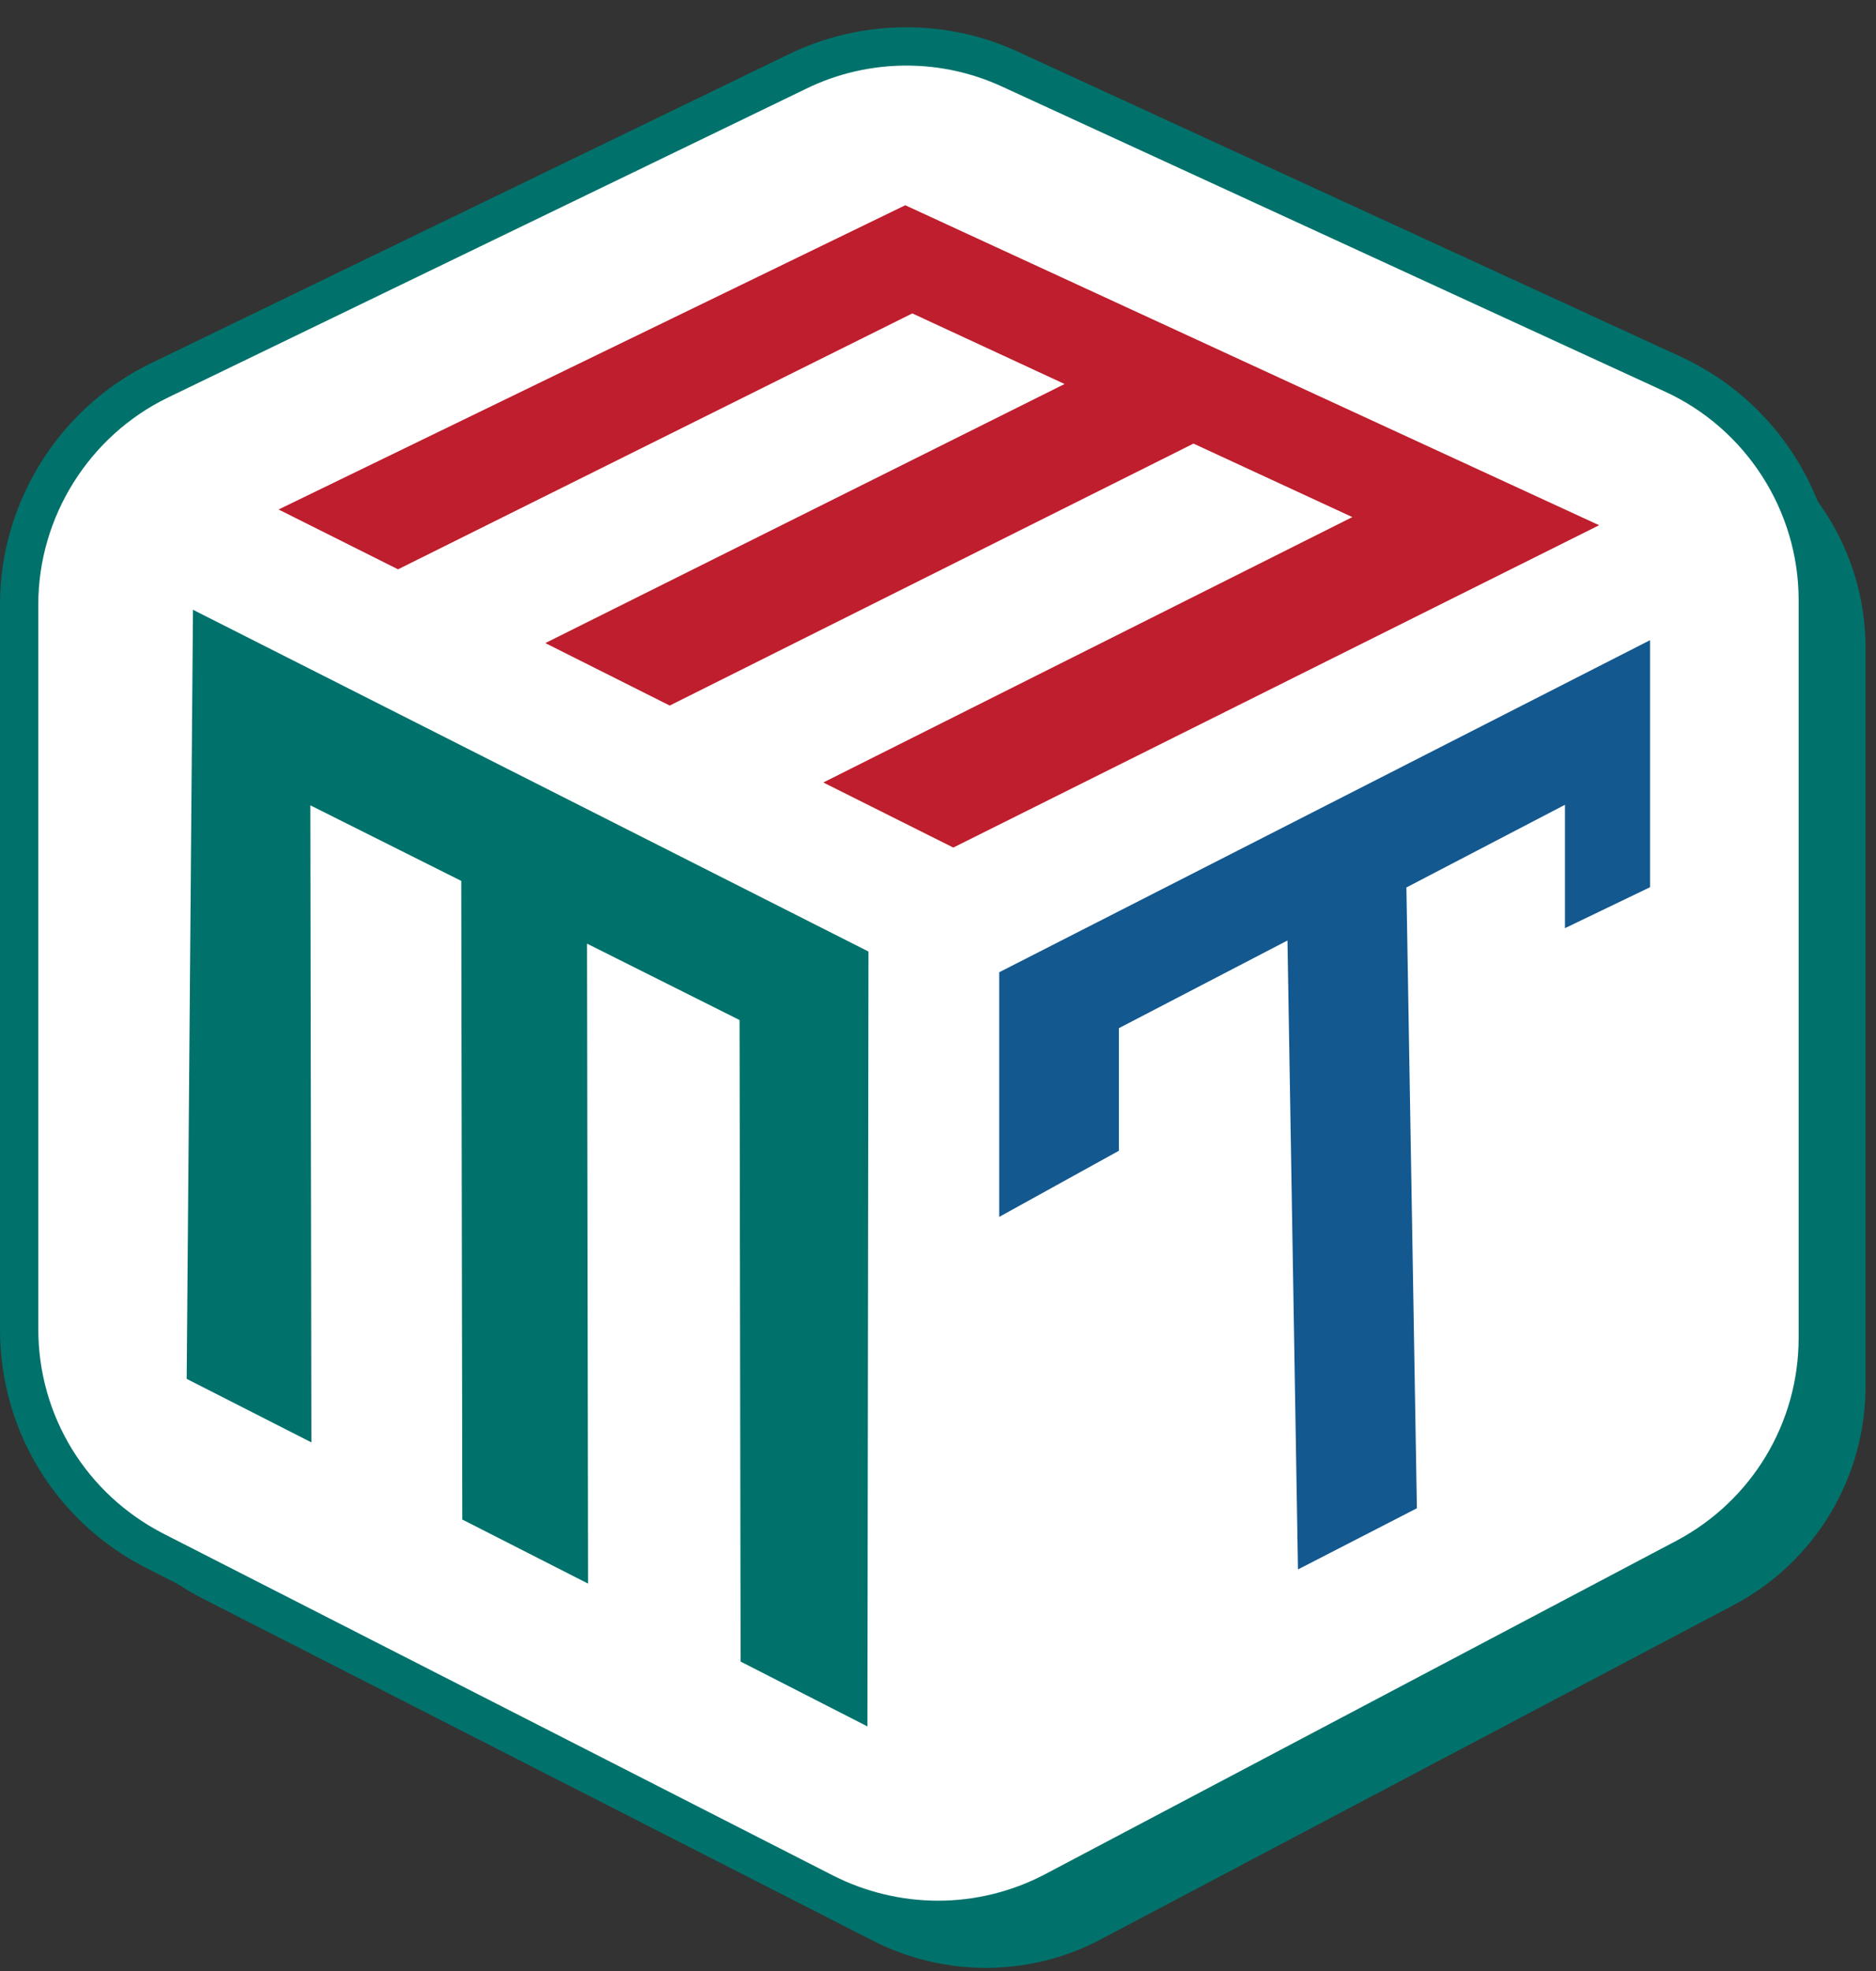
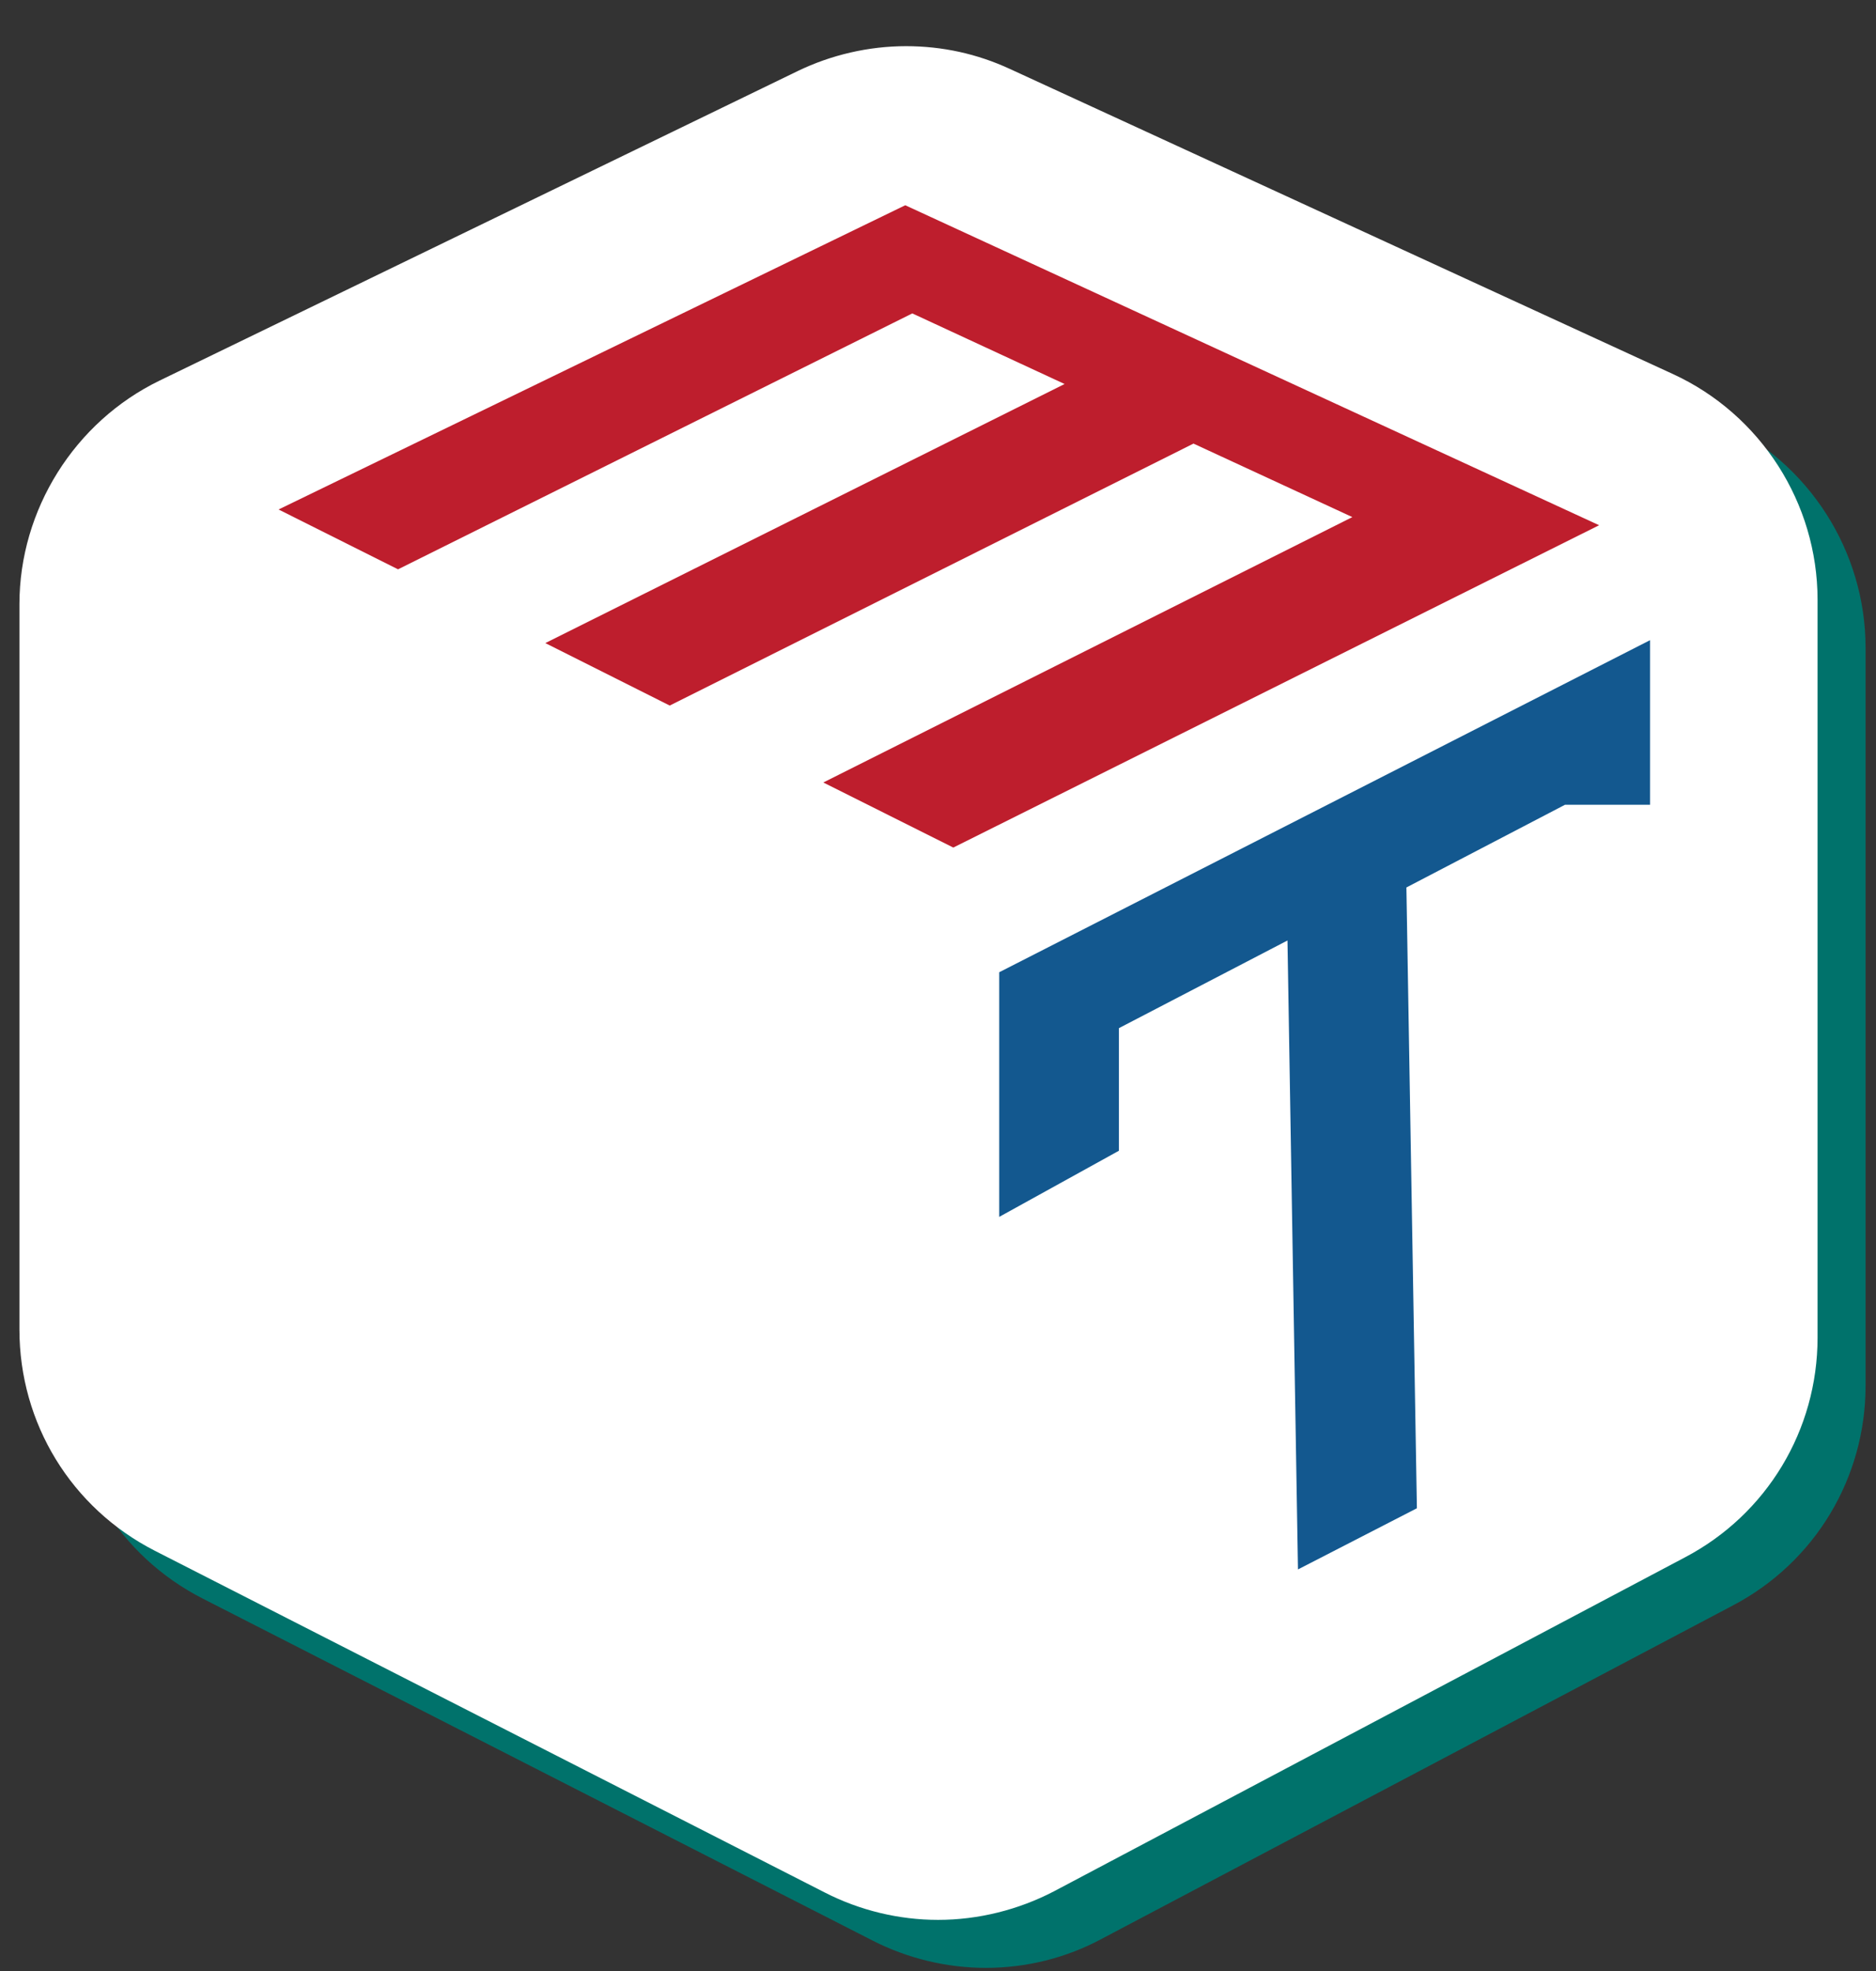
<svg xmlns="http://www.w3.org/2000/svg" width="59" height="62" viewBox="0 0 59 62" fill="none">
  <rect x="0" y="0" width="59" height="62" fill="#333333" stroke="none" />
  <path d="M31.004 61.899C29.774 61.899 28.544 61.602 27.445 61.041L6.374 50.282C3.74 48.936 2.114 46.269 2.114 43.322V20.508C2.114 17.536 3.848 14.77 6.523 13.473L26.587 3.747C27.644 3.235 28.824 2.963 29.997 2.963C31.136 2.963 32.234 3.202 33.266 3.681L54.123 13.275C56.889 14.547 58.672 17.338 58.672 20.376V43.586C58.672 46.492 57.079 49.143 54.503 50.497L34.654 60.983C33.539 61.586 32.276 61.899 31.004 61.899Z" fill="#00726B" />
  <path d="M29.502 60.389C28.271 60.389 27.041 60.092 25.943 59.53L4.872 48.78C2.238 47.434 0.611 44.767 0.611 41.819V19.006C0.611 16.034 2.345 13.268 5.02 11.971L25.084 2.237C26.141 1.725 27.322 1.452 28.494 1.452C29.634 1.452 30.732 1.692 31.764 2.17L52.612 11.765C55.378 13.036 57.162 15.827 57.162 18.866V42.075C57.162 44.982 55.568 47.632 52.992 48.986L33.151 59.489C32.028 60.075 30.765 60.389 29.502 60.389Z" fill="white" />
-   <path d="M29.501 60.992C28.172 60.992 26.851 60.669 25.67 60.067L4.591 49.316C1.759 47.871 0 44.998 0 41.819V19.006C0 15.802 1.866 12.822 4.748 11.426L24.82 1.7C25.959 1.147 27.231 0.858 28.494 0.858C29.716 0.858 30.905 1.114 32.011 1.626L52.86 11.22C55.84 12.591 57.764 15.596 57.764 18.874V42.084C57.764 45.213 56.047 48.07 53.281 49.531L33.431 60.017C32.226 60.653 30.864 60.992 29.501 60.992ZM29.501 59.786C30.674 59.786 31.838 59.497 32.87 58.952L52.719 48.466C55.089 47.211 56.567 44.767 56.567 42.084V18.874C56.567 16.067 54.916 13.491 52.364 12.318L31.516 2.724C30.566 2.286 29.551 2.063 28.502 2.063C27.421 2.063 26.331 2.311 25.356 2.79L5.276 12.508C2.807 13.705 1.205 16.256 1.205 19.006V41.811C1.205 44.536 2.716 46.996 5.144 48.243L26.215 59.002C27.231 59.514 28.362 59.786 29.501 59.786Z" fill="#00726B" />
-   <path d="M18.462 29.682L18.495 49.812L14.54 47.797L14.507 27.709L9.76 25.331L9.793 45.37L5.871 43.372L6.069 19.18L27.313 29.93L27.28 54.304L23.292 52.264L23.259 32.085L18.462 29.682Z" fill="#00726B" />
  <path d="M37.535 13.953L21.063 22.193L17.15 20.228L33.481 12.079L28.692 9.858L12.518 17.908L8.761 16.026L28.47 6.456L50.292 16.521L29.981 26.66L25.893 24.613L42.531 16.265L37.535 13.953Z" fill="#BE1E2D" />
-   <path d="M49.218 25.314L44.231 27.915L44.561 47.442L40.821 49.366L40.491 29.583L35.19 32.34V36.196L31.425 38.277V30.582L51.893 20.137V27.907L49.218 29.195V25.314Z" fill="#13588F" />
+   <path d="M49.218 25.314L44.231 27.915L44.561 47.442L40.821 49.366L40.491 29.583L35.19 32.34V36.196L31.425 38.277V30.582L51.893 20.137V27.907V25.314Z" fill="#13588F" />
</svg>